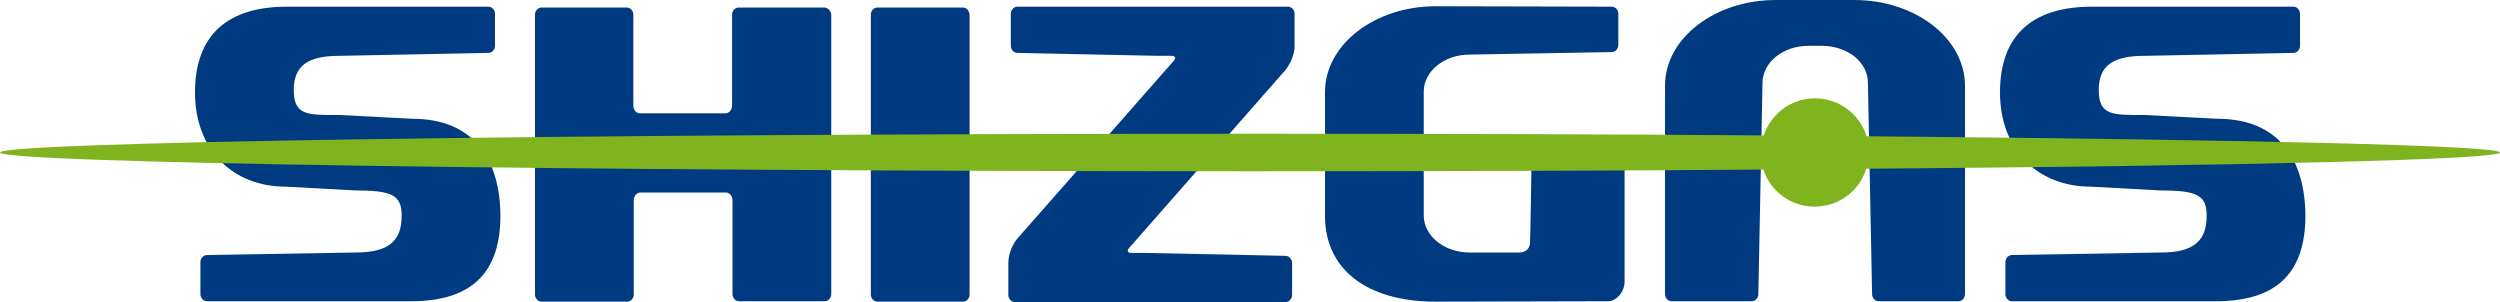
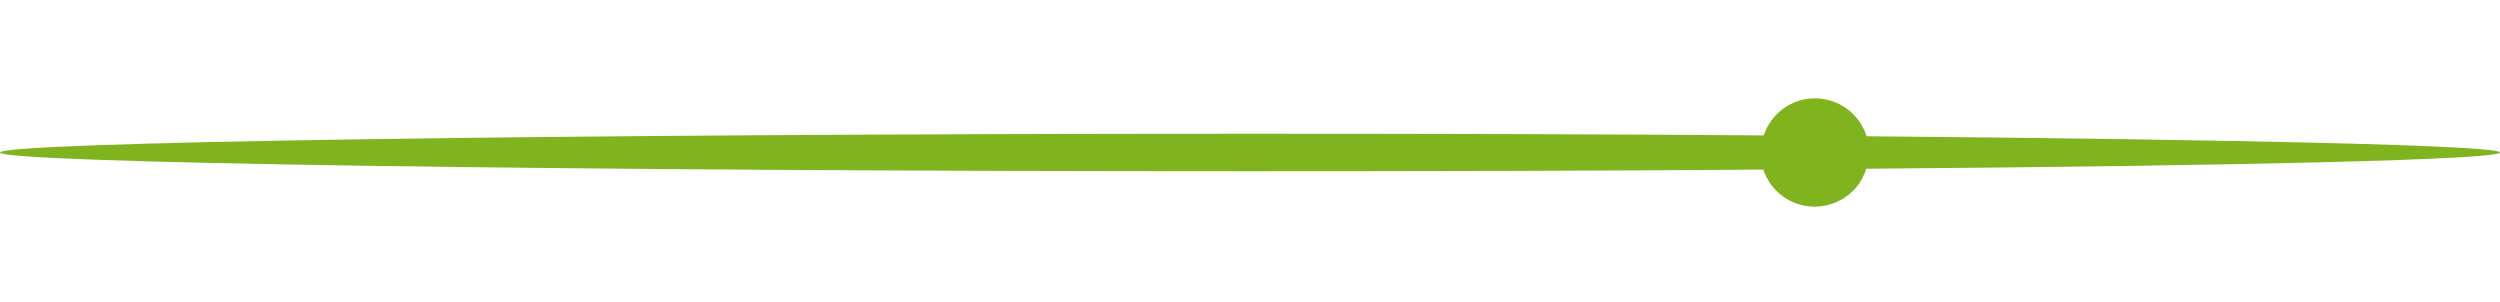
<svg xmlns="http://www.w3.org/2000/svg" version="1.1" id="レイヤー_1" x="0px" y="0px" viewBox="0 0 600 72.5" style="enable-background:new 0 0 600 72.5;" xml:space="preserve">
  <style type="text/css">
	.st0{fill:#003B81;}
	.st1{fill:#80B41F;}
</style>
  <g>
-     <path class="st0" d="M197.8,1.8h-20.5c-0.9,0-1.6,0.8-1.6,1.7v21.8c0,1-0.7,1.9-1.6,1.9h-20.5c-0.9,0-1.6-0.8-1.6-1.9V3.5   c0-0.9-0.7-1.7-1.6-1.7H130c-0.9,0-1.6,0.8-1.6,1.7v67.2c0,0.9,0.7,1.7,1.6,1.7h20.5c0.9,0,1.6-0.8,1.6-1.7V48.1   c0-1,0.7-1.9,1.6-1.9h20.5c0.9,0,1.6,0.8,1.6,1.9v22.5c0,0.9,0.7,1.7,1.6,1.7h20.5c0.9,0,1.6-0.8,1.6-1.7V3.5   C199.4,2.5,198.6,1.8,197.8,1.8 M388.4,34.9h-19.2c-0.9,0-1.6,0.8-1.6,1.7c0,0-0.3,20.6-0.4,21.8c-0.1,1.1-0.8,2.1-2.4,2.2l-12.1,0   c-6.1,0-11-4-11-8.9l0-29.7c0-4.9,4.9-8.9,11-8.9l34.1-0.6c0.9,0,1.6-0.8,1.6-1.7V3.3c0-0.9-0.7-1.7-1.6-1.7l-42.2-0.1   c-14.7,0-26.6,9.2-26.6,20.6v29.7c0,12.9,10.1,20.6,26.6,20.6l41.3-0.1c2.1,0,4-2.3,4-4.7v-5.4c0-0.1,0-0.2,0-0.3c0,0,0-0.1,0-0.1   V36.6C390,35.7,389.3,34.9,388.4,34.9z M309.1,1.6h-64.9c-0.9,0-1.6,0.8-1.6,1.7V11c0,0.9,0.7,1.7,1.6,1.7l33.6,0.7h3.4   c0.9,0,1.1,0.6,0.5,1.2c-0.6,0.7-1.6,1.8-2.2,2.5l-35.2,40c-1.2,1.4-2.3,3.6-2.3,6.1v7.6c0,0.9,0.7,1.7,1.6,1.7h64.9   c0.9,0,1.6-0.8,1.6-1.7v-7.7c0-0.9-0.7-1.7-1.6-1.7l-33.6-0.7h-3.4c-0.9,0-1.1-0.6-0.5-1.2c0.6-0.7,1.6-1.8,2.2-2.5l35.4-40.3   c1.2-1.6,2.1-3.8,2.1-5.5V3.3C310.7,2.4,310,1.6,309.1,1.6z M231.1,1.8h-20.5c-0.9,0-1.6,0.8-1.6,1.7v67.2c0,0.9,0.7,1.7,1.6,1.7   h20.5c0.9,0,1.6-0.8,1.6-1.7V3.5C232.6,2.5,231.9,1.8,231.1,1.8z M98.9,28.5l-17.4-0.9c-7.6,0-11,0.2-11-6c0-6,3.6-8.2,11-8.2   l35.7-0.7c0.9,0,1.6-0.8,1.6-1.7V3.3c0-0.9-0.7-1.7-1.6-1.7l-48.3,0c-14.3,0-22.1,6.8-22.1,20.6c0,13.7,9,22.6,21.8,22.6l16.6,0.9   c8.8,0,11.2,1.1,11.2,6c0,5.8-2.7,8.9-11,8.9l-35.7,0.6c-0.9,0-1.6,0.8-1.6,1.7v7.7c0,0.9,0.7,1.7,1.6,1.7l43.8,0h5.1   c15.3,0,21.5-7.5,21.5-20.6C120,38.7,114.1,28.5,98.9,28.5z M532.1,28.5l-17.4-0.9c-7.6,0-11,0.2-11-6c0-6,3.6-8.2,11-8.2l35.7-0.7   c0.9,0,1.6-0.8,1.6-1.7V3.3c0-0.9-0.7-1.7-1.6-1.7l-48.3,0c-14.3,0-22.1,6.8-22.1,20.6c0,13.7,9,22.6,21.8,22.6l16.6,0.9   c8.8,0,11.2,1.1,11.2,6c0,5.8-2.7,8.9-11,8.9l-35.7,0.6c-0.9,0-1.6,0.8-1.6,1.7v7.7c0,0.9,0.7,1.7,1.6,1.7l43.8,0h5.1   c15.3,0,21.5-7.5,21.5-20.6C553.2,38.7,547.3,28.5,532.1,28.5z M445,0h-18.8c-14.7,0-26.6,9.2-26.6,20.6v50c0,0.9,0.7,1.7,1.6,1.7   h19.2c0.9,0,1.6-0.8,1.6-1.7l1-50.7c0-4.9,4.9-8.9,11-8.9h3.3c2.9,0,5.6,0.9,7.7,2.5c2.1,1.7,3.3,3.9,3.3,6.4l1,50.7   c0,0.9,0.7,1.7,1.6,1.7H470c0.9,0,1.6-0.8,1.6-1.7l0-50C471.6,9.2,459.7,0,445,0z" />
    <path class="st1" d="M600,36.6c0-1.7-61.2-3.1-152-3.9c-1.7-5.3-6.6-9.1-12.4-9.1c-5.7,0-10.6,3.7-12.3,8.9   c-37.6-0.3-79.3-0.4-123.3-0.4c-165.7,0-300,2-300,4.5c0,2.5,134.3,4.5,300,4.5c43.9,0,85.6-0.1,123.2-0.4   c1.7,5.2,6.6,8.9,12.3,8.9c5.8,0,10.8-3.8,12.4-9.1C538.8,39.8,600,38.3,600,36.6" />
  </g>
</svg>